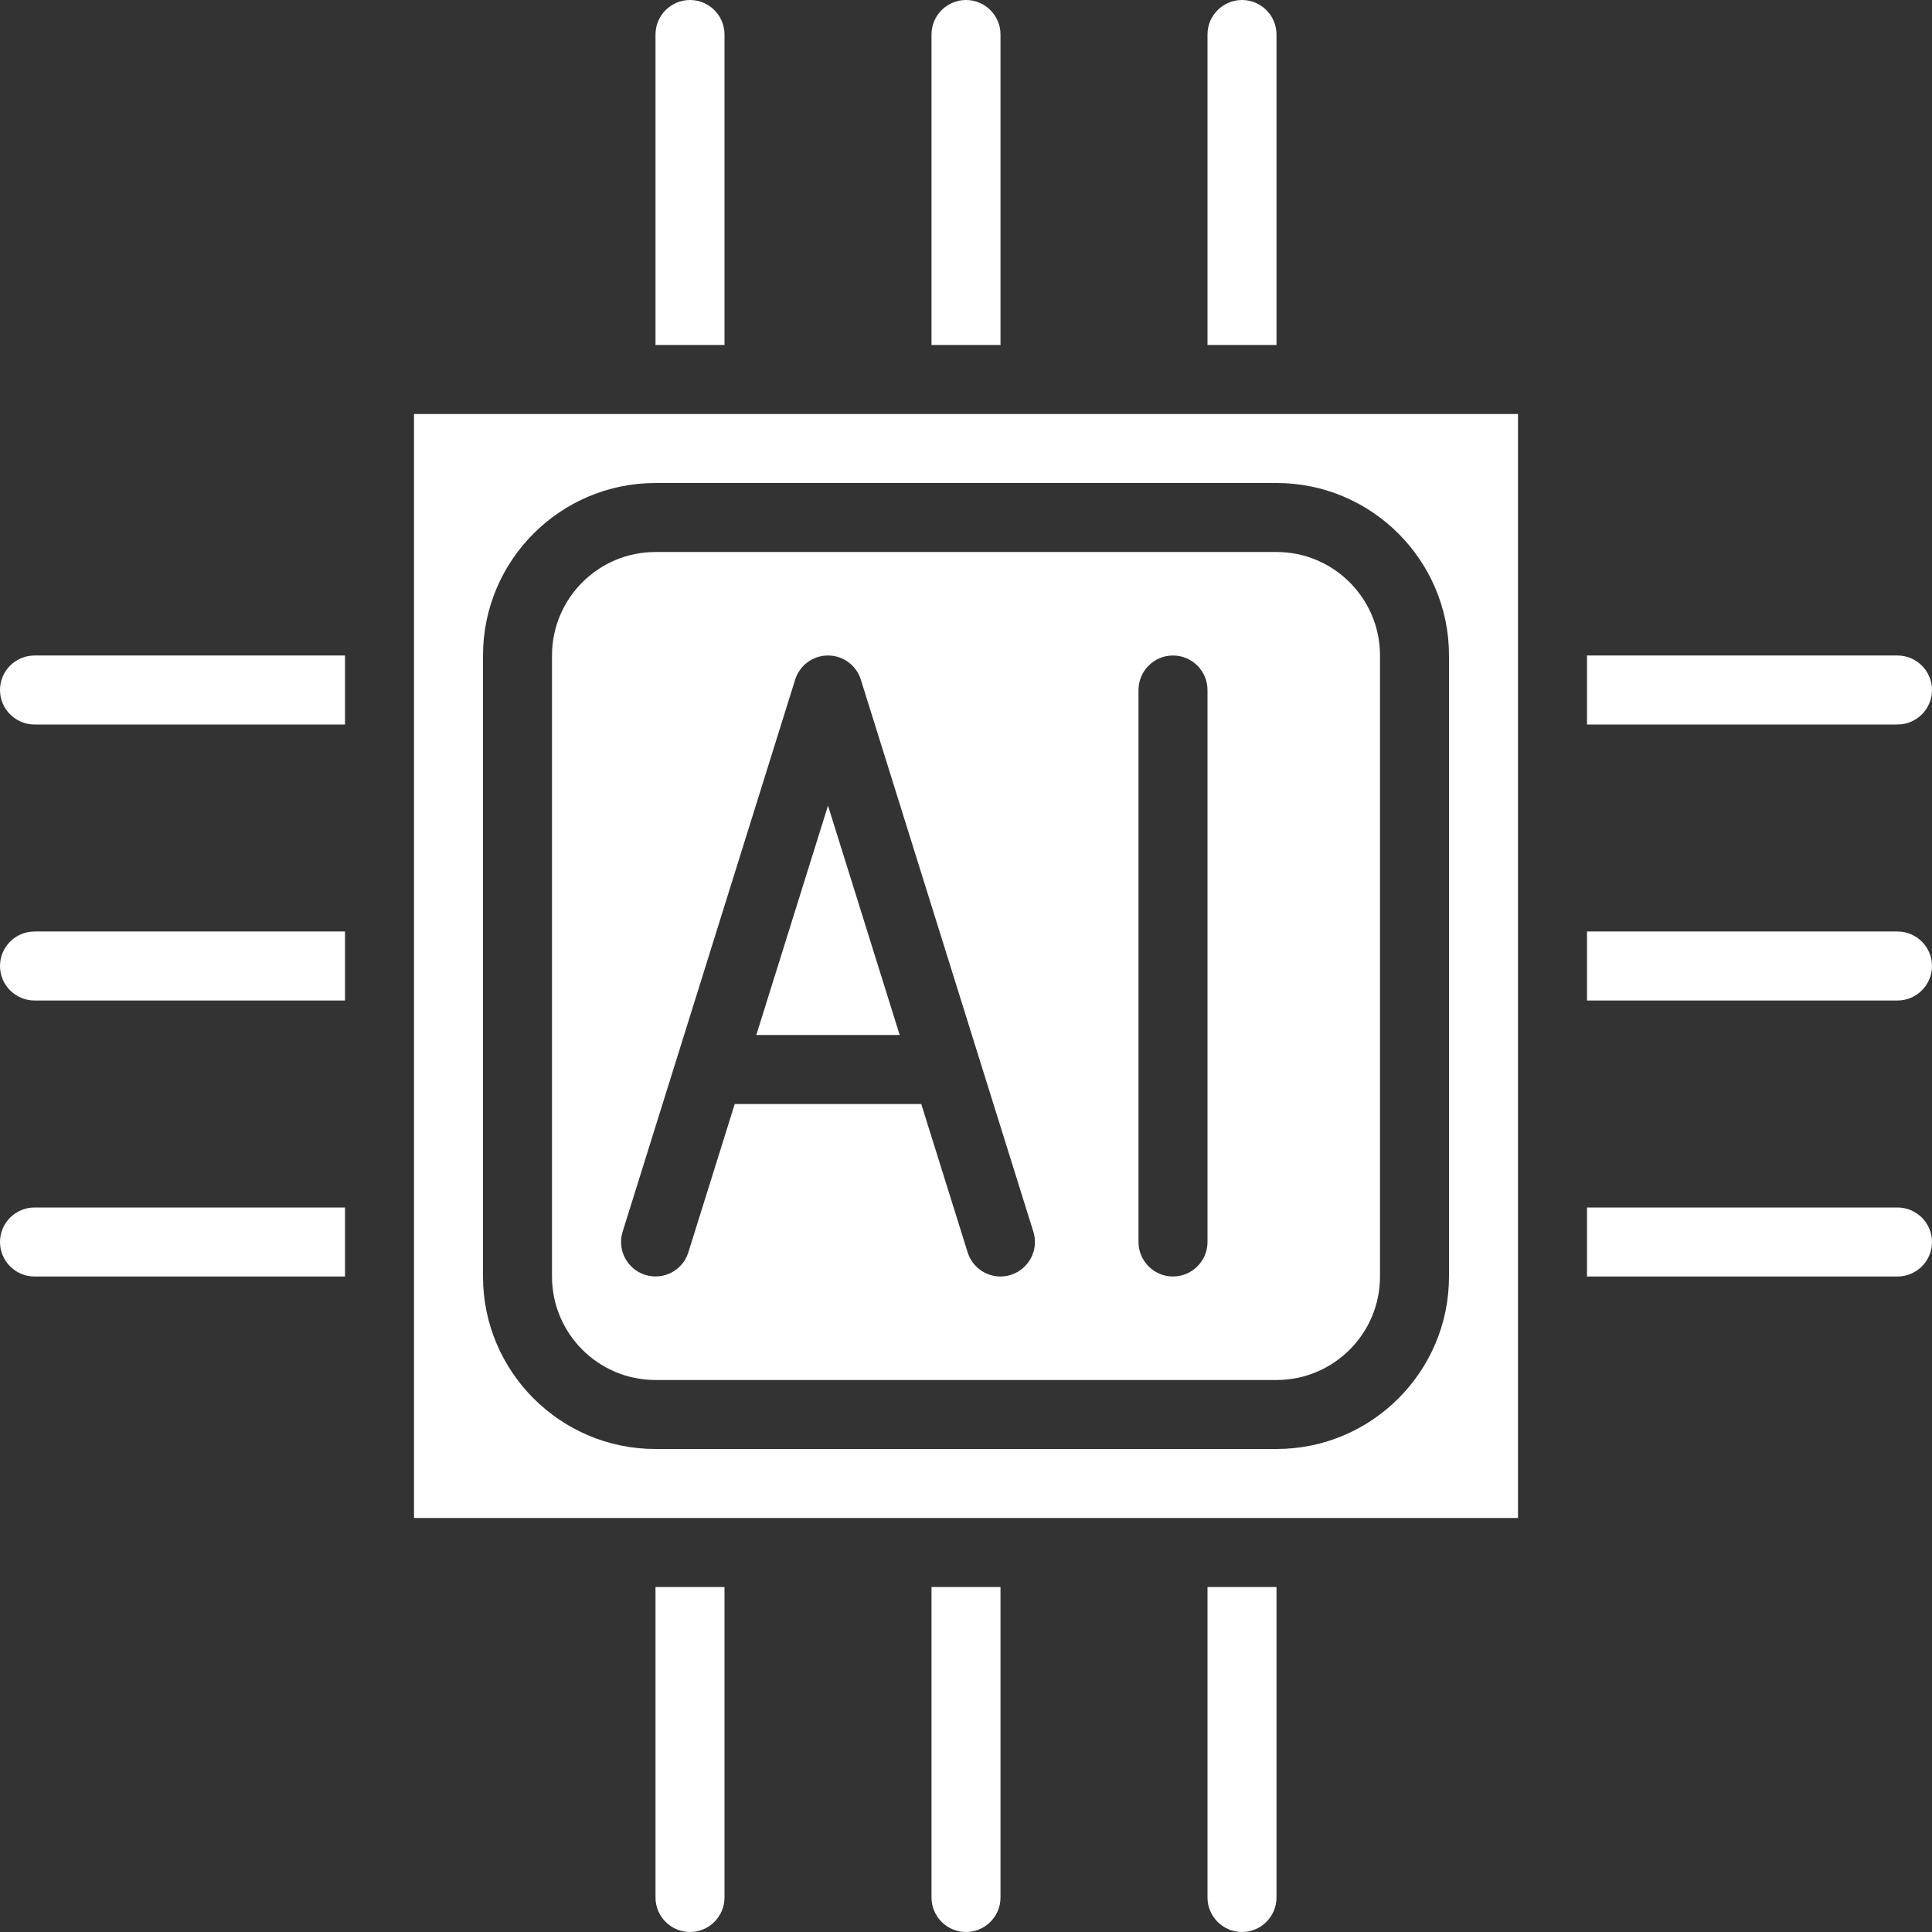
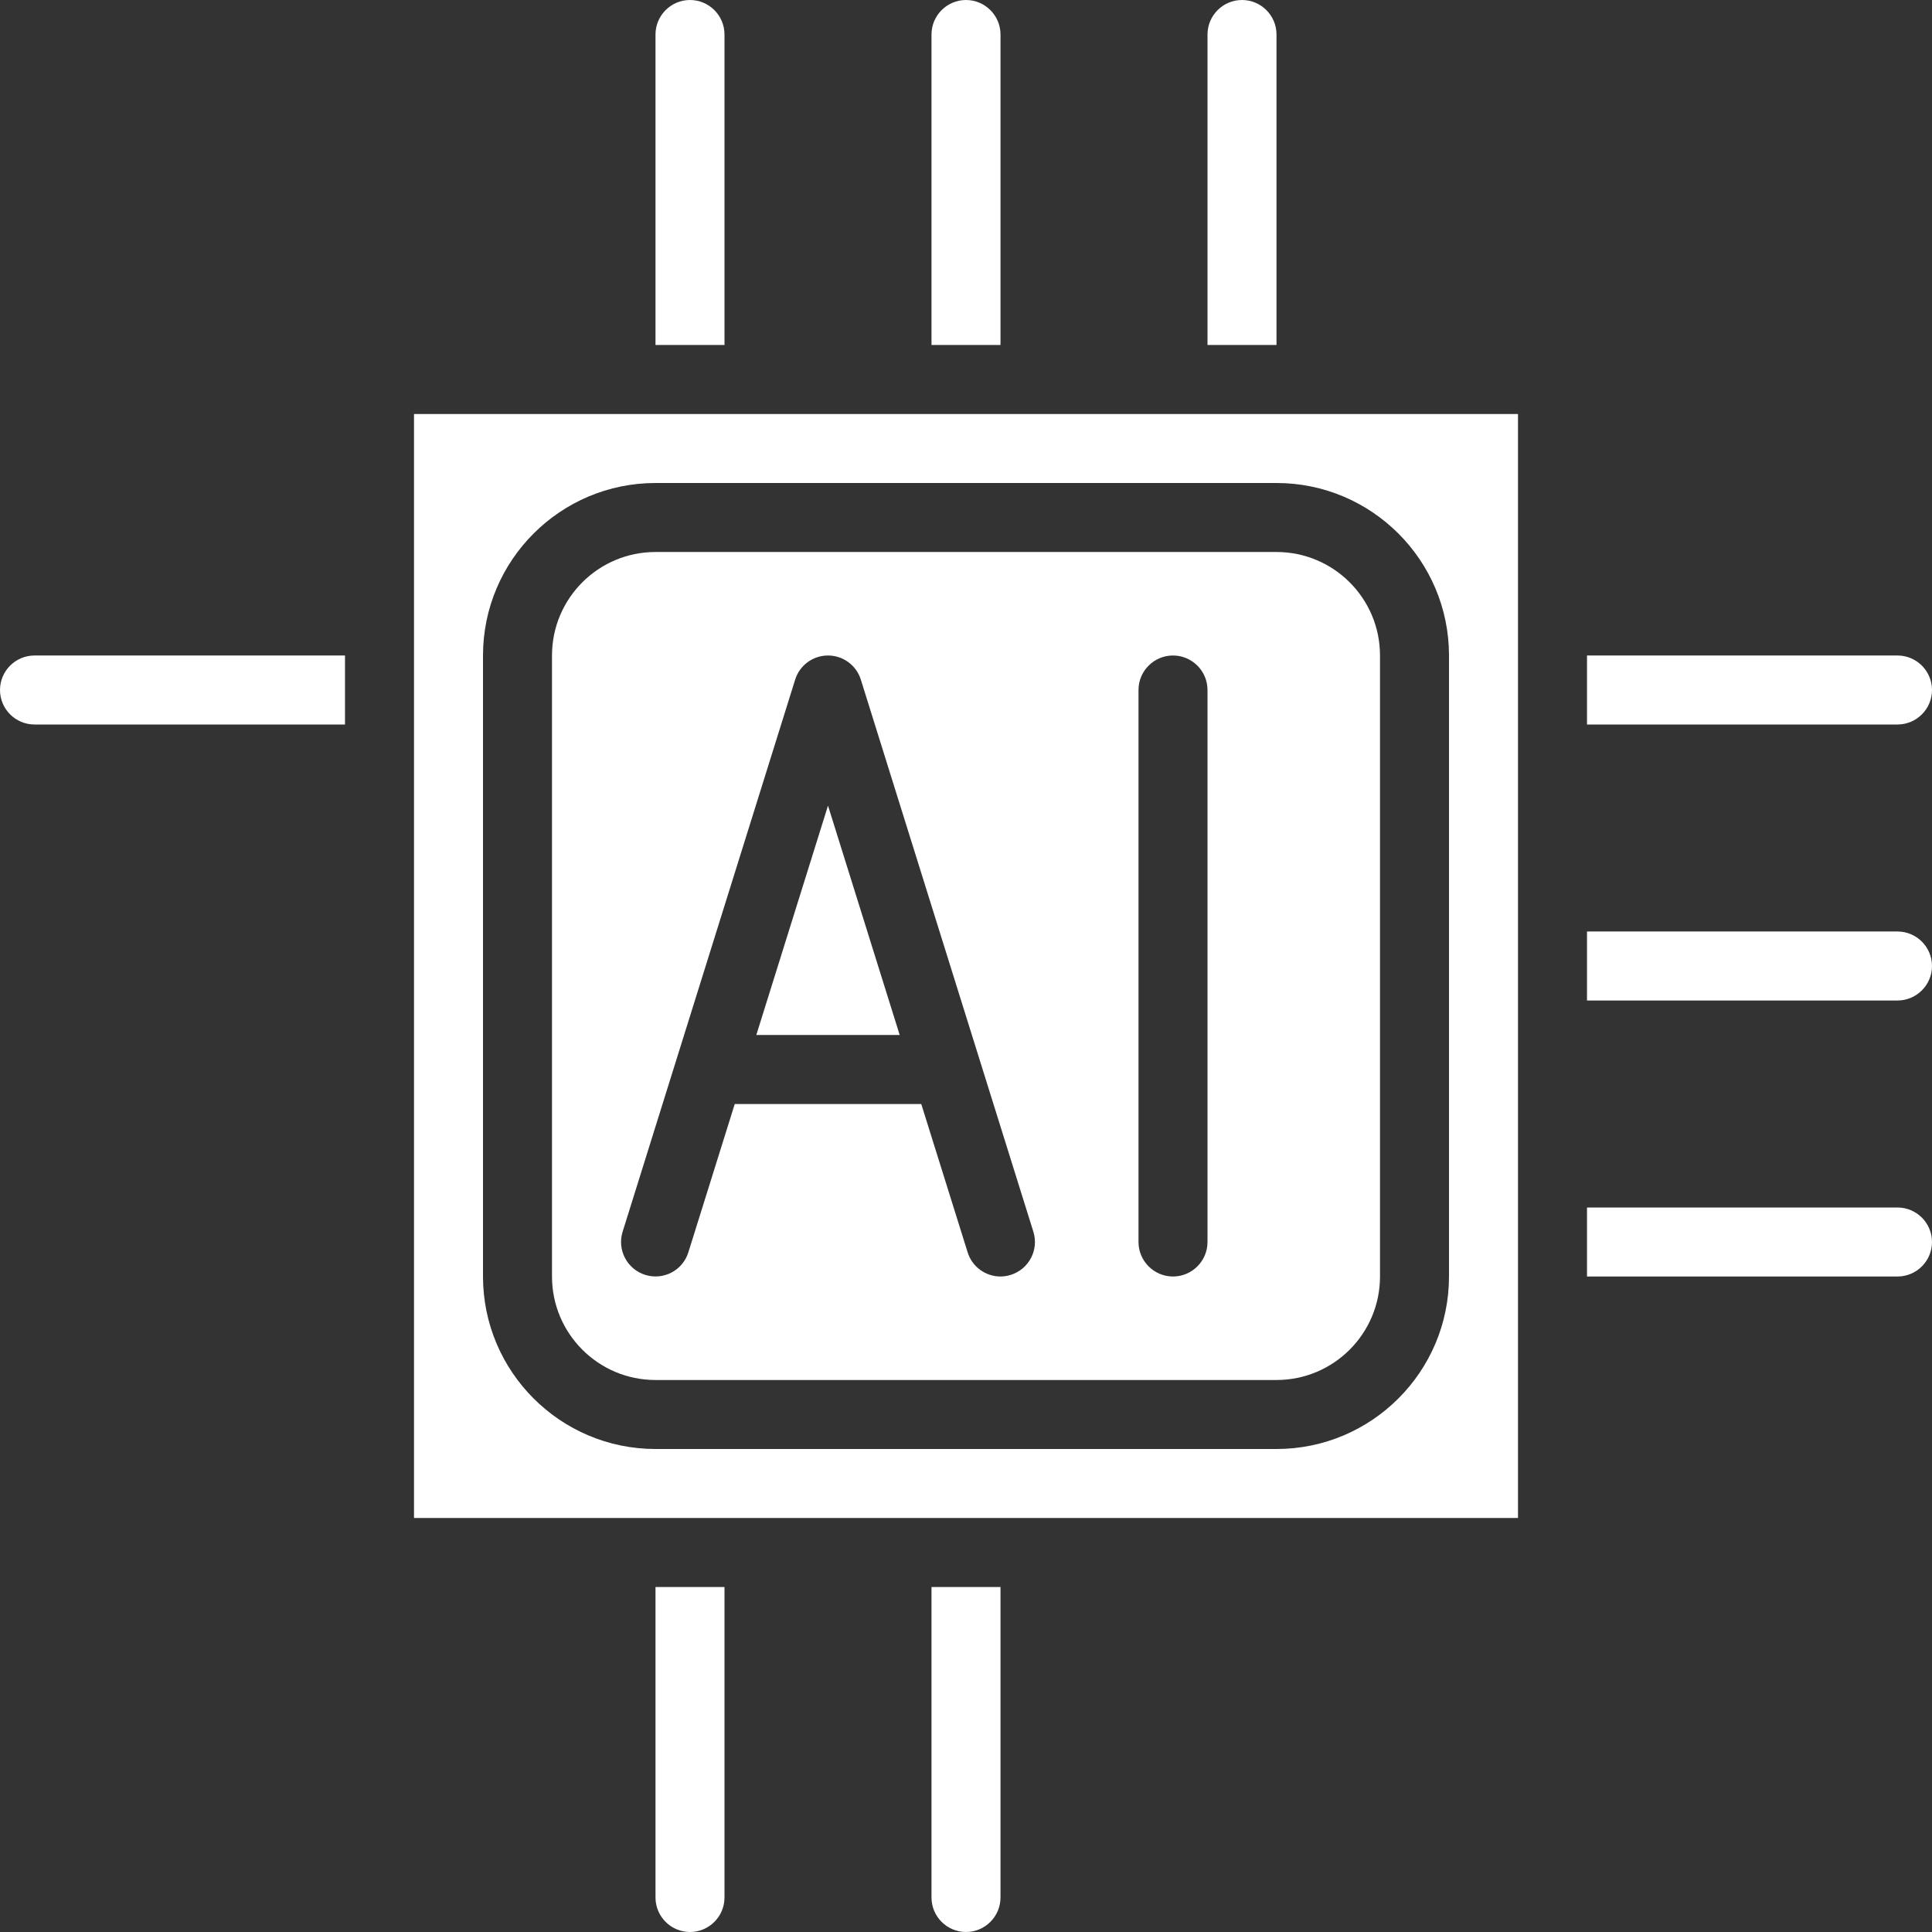
<svg xmlns="http://www.w3.org/2000/svg" fill="#ffffff" height="56" preserveAspectRatio="xMidYMid meet" version="1" viewBox="4.0 4.0 56.0 56.0" width="56" zoomAndPan="magnify">
  <rect x="4.0" y="4.0" width="56.0" height="56.0" fill="#333333" stroke="none" />
  <g id="change1_1">
-     <path d="M 4 32 C 4 32.551 4.449 33 5 33 L 14 33 L 14 31 L 5 31 C 4.449 31 4 31.449 4 32" fill="inherit" />
    <path d="M 23 59 C 23 59.551 23.449 60 24 60 C 24.551 60 25 59.551 25 59 L 25 50 L 23 50 L 23 59" fill="inherit" />
    <path d="M 4 24 C 4 24.551 4.449 25 5 25 L 14 25 L 14 23 L 5 23 C 4.449 23 4 23.449 4 24" fill="inherit" />
-     <path d="M 4 40 C 4 40.551 4.449 41 5 41 L 14 41 L 14 39 L 5 39 C 4.449 39 4 39.449 4 40" fill="inherit" />
    <path d="M 31 59 C 31 59.551 31.449 60 32 60 C 32.551 60 33 59.551 33 59 L 33 50 L 31 50 L 31 59" fill="inherit" />
    <path d="M 33 5 C 33 4.449 32.551 4 32 4 C 31.449 4 31 4.449 31 5 L 31 14 L 33 14 L 33 5" fill="inherit" />
    <path d="M 60 24 C 60 23.449 59.551 23 59 23 L 50 23 L 50 25 L 59 25 C 59.551 25 60 24.551 60 24" fill="inherit" />
    <path d="M 41 5 C 41 4.449 40.551 4 40 4 C 39.449 4 39 4.449 39 5 L 39 14 L 41 14 L 41 5" fill="inherit" />
    <path d="M 25 5 C 25 4.449 24.551 4 24 4 C 23.449 4 23 4.449 23 5 L 23 14 L 25 14 L 25 5" fill="inherit" />
-     <path d="M 39 59 C 39 59.551 39.449 60 40 60 C 40.551 60 41 59.551 41 59 L 41 50 L 39 50 L 39 59" fill="inherit" />
    <path d="M 59 39 L 50 39 L 50 41 L 59 41 C 59.551 41 60 40.551 60 40 C 60 39.449 59.551 39 59 39" fill="inherit" />
    <path d="M 18 23 C 18 20.242 20.242 18 23 18 L 41 18 C 43.758 18 46 20.242 46 23 L 46 41 C 46 43.758 43.758 46 41 46 L 23 46 C 20.242 46 18 43.758 18 41 Z M 16 48 L 48 48 L 48 16 L 16 16 L 16 48" fill="inherit" />
    <path d="M 59 31 L 50 31 L 50 33 L 59 33 C 59.551 33 60 32.551 60 32 C 60 31.449 59.551 31 59 31" fill="inherit" />
    <path d="M 22.047 39.703 L 27.047 23.703 C 27.176 23.285 27.562 23 28 23 C 28.438 23 28.824 23.285 28.953 23.703 L 33.953 39.703 C 34.117 40.227 33.824 40.789 33.297 40.953 C 33.199 40.984 33.098 41 33 41 C 32.574 41 32.18 40.727 32.047 40.297 L 30.703 36 L 25.297 36 L 23.953 40.297 C 23.789 40.828 23.227 41.117 22.703 40.953 C 22.176 40.789 21.883 40.227 22.047 39.703 Z M 37 24 C 37 23.449 37.449 23 38 23 C 38.551 23 39 23.449 39 24 L 39 40 C 39 40.551 38.551 41 38 41 C 37.449 41 37 40.551 37 40 Z M 23 44 L 41 44 C 42.656 44 44 42.656 44 41 L 44 23 C 44 21.344 42.656 20 41 20 L 23 20 C 21.344 20 20 21.344 20 23 L 20 41 C 20 42.656 21.344 44 23 44" fill="inherit" />
    <path d="M 28 27.352 L 25.922 34 L 30.078 34 Z M 28 27.352" fill="inherit" />
  </g>
</svg>